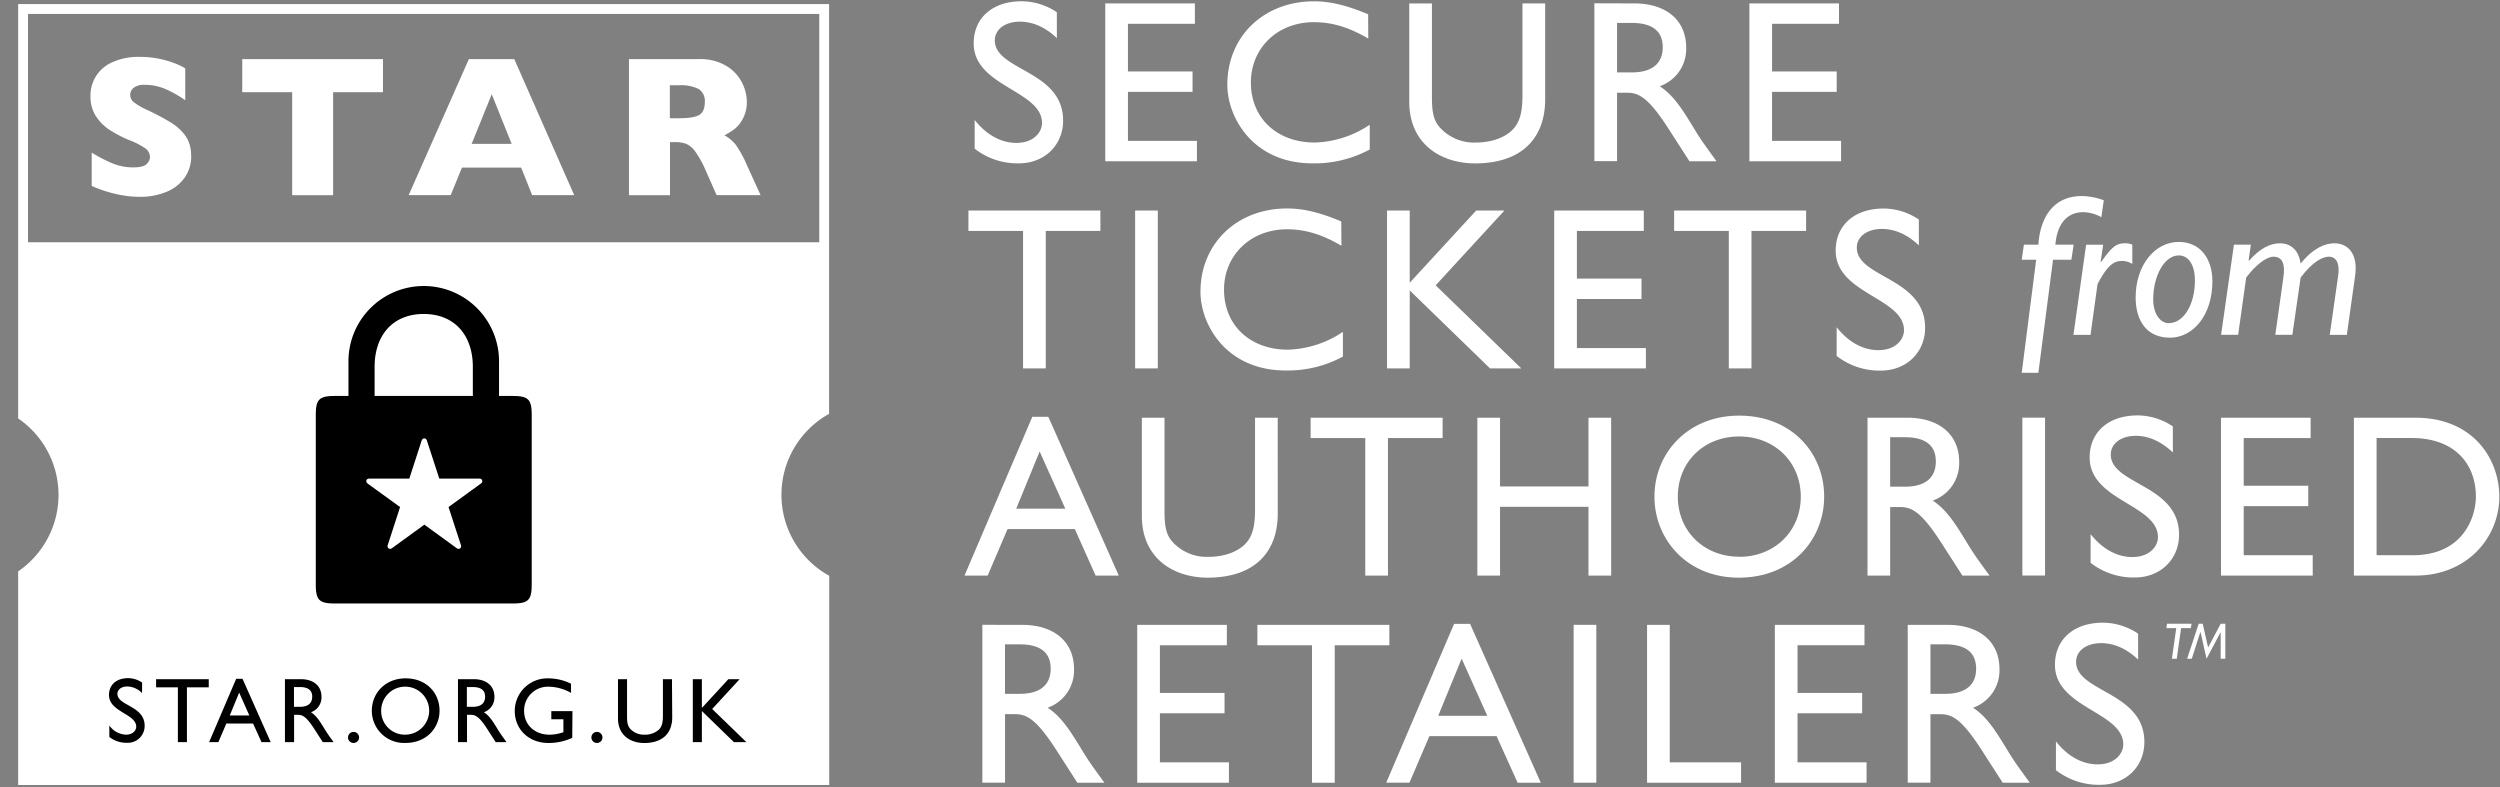
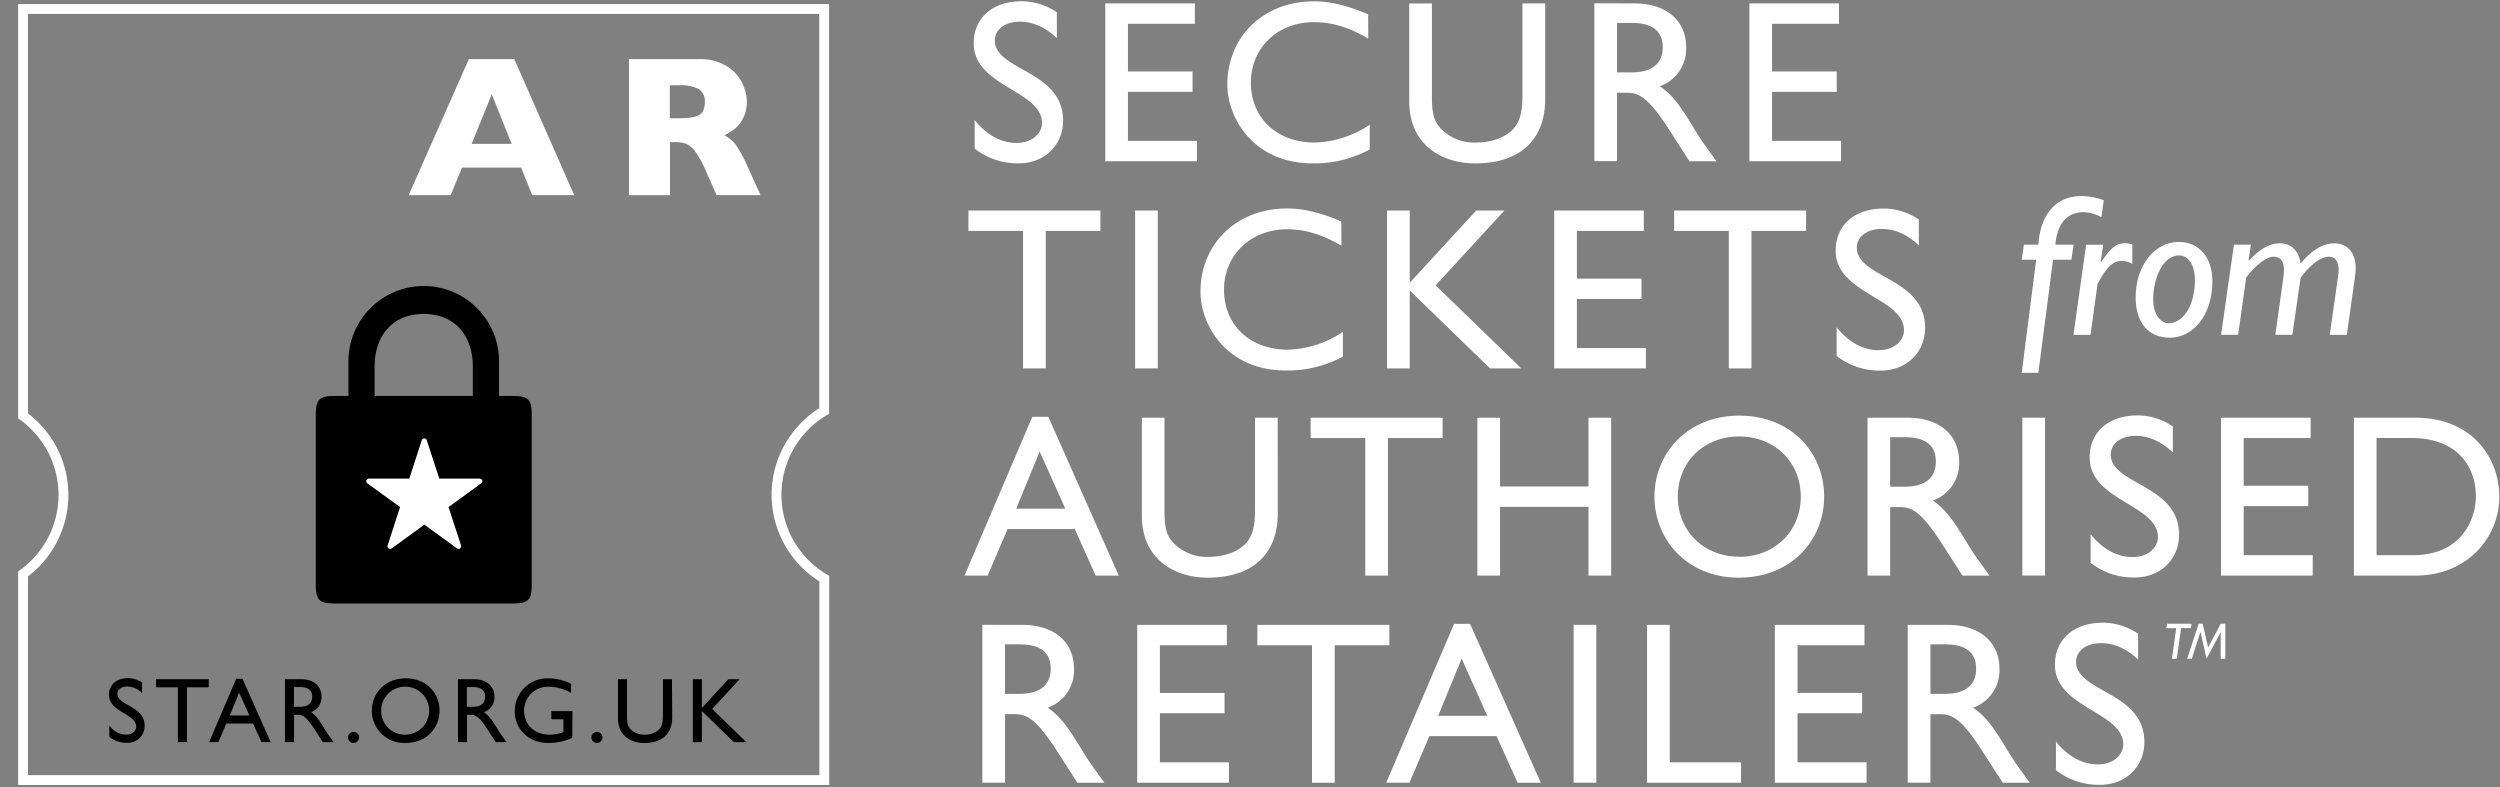
<svg xmlns="http://www.w3.org/2000/svg" width="127" height="40" viewBox="0 0 127 40">
  <rect x="0" y="0" width="127" height="40" fill="#808080" stroke="none" />
  <g fill="none" fill-rule="evenodd">
    <path stroke="#FFF" stroke-width=".5" d="M39.448 25.142a4.956 4.956 0 0 1 2.42-4.264V.458H1.172v20.668a4.956 4.956 0 0 1 0 8.03v10.472h40.703V29.395a4.956 4.956 0 0 1-2.428-4.253z" />
-     <path fill="#FFF" d="M39.448 25.142a4.956 4.956 0 0 1 2.42-4.264v-8.57H1.172v8.818a4.956 4.956 0 0 1 0 8.03v10.472h40.703V29.395a4.956 4.956 0 0 1-2.419-4.262M9.714 7.905c.009.398-.107.788-.331 1.116a2.094 2.094 0 0 1-.93.726c-.433.175-.897.26-1.363.251a6.09 6.09 0 0 1-.527-.028 6.486 6.486 0 0 1-1.904-.525V7.752a7.59 7.59 0 0 0 1.03.537c.343.144.712.217 1.084.214.356 0 .587-.062.69-.186a.519.519 0 0 0 .157-.33.558.558 0 0 0-.27-.472 3.844 3.844 0 0 0-.783-.396 6.187 6.187 0 0 1-.998-.52 2.361 2.361 0 0 1-.702-.706c-.186-.3-.28-.65-.271-1.003a1.834 1.834 0 0 1 1.116-1.73 3.176 3.176 0 0 1 1.378-.27c.36-.003.718.035 1.07.112.277.059.55.143.811.251.152.062.299.135.44.22v1.62a5.698 5.698 0 0 0-.946-.543 2.642 2.642 0 0 0-1.117-.24.86.86 0 0 0-.558.149.467.467 0 0 0-.175.372.452.452 0 0 0 .175.353c.192.149.402.274.624.372.438.2.864.425 1.276.674.293.177.546.412.745.69.189.29.284.63.271.975M19.455 4.685h-2.533v5.23h-2.08v-5.23h-2.536V3.003h7.15z" />
    <path fill="#FFF" fill-rule="nonzero" d="M29.17 9.914h-2.136l-.559-1.4h-3.007l-.573 1.4H20.76l3.058-6.911h2.308l3.044 6.911zM25.993 7.31l-1.012-2.523-1.022 2.523h2.034zM38.638 9.914h-2.233l-.544-1.226a5.11 5.11 0 0 0-.538-.984 1.163 1.163 0 0 0-.467-.398 1.655 1.655 0 0 0-.586-.087h-.235v2.697h-2.084V3.003h3.547c.493-.02.981.101 1.407.35.339.202.613.496.791.848.152.293.235.617.242.947.01.308-.06.613-.203.885a1.622 1.622 0 0 1-.426.527 4.28 4.28 0 0 1-.504.314c.213.119.402.275.558.462.235.337.434.7.592 1.079l.683 1.5zm-2.834-4.727a.716.716 0 0 0-.315-.668 2.068 2.068 0 0 0-1.022-.186h-.439v1.674h.449c.508 0 .856-.055 1.044-.167.187-.112.281-.325.283-.64v-.013z" />
    <path fill="#FFF" d="M53.69 1.937c-.684-.648-1.343-.836-1.882-.836-.745 0-1.272.39-1.272.953 0 1.54 3.47 1.516 3.47 4.069 0 1.257-.953 2.175-2.247 2.175a3.537 3.537 0 0 1-2.246-.745V6.095c.588.744 1.329 1.165 2.118 1.165.893 0 1.303-.559 1.303-1.01 0-1.658-3.47-1.846-3.47-4.045 0-1.303.964-2.14 2.435-2.14a3.21 3.21 0 0 1 1.788.558l.002 1.314zM60.7 1.21h-3.4v2.42h3.281v1.036H57.3v2.491h3.504v1.036h-4.656V.173H60.7zM69.509 1.96c-.988-.576-1.835-.834-2.764-.834-1.835 0-3.2 1.302-3.2 3.07 0 1.798 1.319 3.045 3.247 3.045a5.253 5.253 0 0 0 2.791-.906v1.258a5.881 5.881 0 0 1-2.905.705c-3.011 0-4.329-2.317-4.329-3.998 0-2.447 1.846-4.233 4.4-4.233.824 0 1.658.199 2.753.659l.007 1.235zM78.495 5.042c0 1.965-1.177 3.258-3.564 3.258-1.694 0-3.341-.953-3.341-3.14V.176h1.152v4.737c0 .906.117 1.281.482 1.646a2.34 2.34 0 0 0 1.729.683c.882 0 1.517-.283 1.882-.648.41-.41.506-.999.506-1.752V.173h1.154v4.869z" />
    <path fill="#FFF" fill-rule="nonzero" d="M83.023.173c1.623 0 2.635.858 2.635 2.246a2.006 2.006 0 0 1-1.342 1.962c.73.482 1.177 1.223 1.789 2.224.34.558.541.822 1.094 1.587h-1.375l-1.06-1.647c-1.058-1.646-1.54-1.834-2.128-1.834h-.49v3.475h-1.152V.167l2.029.006zm-.877 3.505h.745c1.235 0 1.587-.634 1.576-1.302-.011-.744-.46-1.211-1.576-1.211h-.745v2.513z" />
    <path fill="#FFF" d="M93.421 1.21h-3.4v2.42h3.283v1.036H90.02v2.491h3.506v1.036H88.87V.173h4.552zM55.9 11.732h-2.775v6.984h-1.154v-6.984h-2.775v-1.036H55.9zM57.665 10.696h1.152v8.019h-1.152zM68.145 12.484c-.988-.577-1.835-.836-2.764-.836-1.835 0-3.2 1.303-3.2 3.07 0 1.8 1.318 3.046 3.247 3.046a5.253 5.253 0 0 0 2.791-.906v1.257a5.881 5.881 0 0 1-2.905.705c-3.011 0-4.33-2.316-4.33-3.998 0-2.446 1.847-4.232 4.4-4.232.825 0 1.659.199 2.753.658l.008 1.236zM77.283 18.716h-1.588l-4.081-3.963v3.963h-1.152v-8.02h1.152v3.669l3.376-3.67h1.435l-3.493 3.8zM83.505 11.732h-3.399v2.422h3.282v1.035h-3.282v2.493h3.505v1.034h-4.657v-8.02h4.55zM91.75 11.732h-2.775v6.984h-1.152v-6.984h-2.777v-1.036h6.704zM97.478 12.465c-.683-.647-1.341-.835-1.881-.835-.745 0-1.271.389-1.271.952 0 1.54 3.469 1.517 3.469 4.07 0 1.257-.953 2.174-2.247 2.174a3.537 3.537 0 0 1-2.246-.744v-1.459c.588.744 1.329 1.165 2.118 1.165.893 0 1.303-.558 1.303-1.01 0-1.658-3.47-1.846-3.47-4.045 0-1.302.965-2.14 2.435-2.14a3.21 3.21 0 0 1 1.789.559l.001 1.313z" />
    <path fill="#FFF" fill-rule="nonzero" d="M56.835 29.24h-1.177l-1.057-2.364h-3.417l-1.01 2.363h-1.177l3.445-8.067h.812l3.58 8.067zm-5.212-3.4h2.494l-1.303-2.904-1.19 2.904z" />
    <path fill="#FFF" d="M64.91 26.087c0 1.965-1.176 3.258-3.564 3.258-1.694 0-3.34-.952-3.34-3.138V21.22h1.151v4.74c0 .905.118 1.28.482 1.646a2.34 2.34 0 0 0 1.73.682c.882 0 1.516-.282 1.881-.647.411-.411.506-1 .506-1.753V21.22h1.152l.002 4.867zM73.285 22.255h-2.777v6.984h-1.152v-6.984H66.58V21.22h6.705zM81.847 29.24h-1.152v-3.493h-4.493v3.492H75.05V21.22h1.152v3.493h4.493V21.22h1.152z" />
    <path fill="#FFF" fill-rule="nonzero" d="M88.351 21.114c2.647 0 4.316 1.881 4.316 4.116 0 2.163-1.623 4.115-4.34 4.115-2.622 0-4.28-1.94-4.28-4.115 0-2.223 1.704-4.116 4.304-4.116m0 7.173c1.8 0 3.129-1.303 3.129-3.057 0-1.755-1.329-3.057-3.129-3.057s-3.117 1.302-3.117 3.057c0 1.754 1.329 3.05 3.117 3.05M96.89 21.22c1.623 0 2.636.858 2.636 2.246a2.006 2.006 0 0 1-1.342 1.963c.73.482 1.176 1.222 1.788 2.223.34.558.542.822 1.095 1.587H99.69l-1.059-1.646c-1.059-1.647-1.54-1.835-2.129-1.835h-.482v3.481H94.87V21.22h2.021zm-.87 3.504h.744c1.236 0 1.587-.635 1.576-1.303-.011-.744-.46-1.21-1.576-1.21h-.745v2.513z" />
    <path fill="#FFF" d="M102.736 21.219h1.152v8.019h-1.152zM110.382 22.984c-.69-.647-1.342-.844-1.884-.844-.744 0-1.27.388-1.27.952 0 1.54 3.468 1.516 3.468 4.069 0 1.258-.953 2.175-2.246 2.175a3.537 3.537 0 0 1-2.247-.744v-1.459c.589.744 1.33 1.165 2.118 1.165.894 0 1.303-.558 1.303-1.01 0-1.658-3.469-1.846-3.469-4.045 0-1.303.964-2.14 2.434-2.14a3.21 3.21 0 0 1 1.79.558l.003 1.323zM117.38 22.255h-3.4v2.422h3.28v1.035h-3.28v2.493h3.506v1.034h-4.659V21.22h4.553z" />
    <path fill="#FFF" fill-rule="nonzero" d="M119.578 21.22h3.117c2.963 0 4.27 2.118 4.27 4.01 0 2.057-1.612 4.01-4.259 4.01h-3.128v-8.02zm1.152 6.985h1.835c2.605 0 3.21-1.987 3.21-2.977 0-1.611-1.023-2.977-3.27-2.977h-1.775v5.954zM51.925 31.743c1.623 0 2.635.858 2.635 2.246a2.006 2.006 0 0 1-1.34 1.963c.73.481 1.176 1.222 1.789 2.223.34.558.541.822 1.094 1.587h-1.375l-1.057-1.647c-1.063-1.65-1.545-1.836-2.133-1.836h-.482v3.481h-1.152v-8.019l2.02.002zm-.871 3.504h.744c1.236 0 1.588-.635 1.577-1.303-.011-.744-.458-1.211-1.577-1.211h-.744v2.514z" />
    <path fill="#FFF" d="M62.323 32.778h-3.4V35.2h3.283v1.034h-3.283v2.493h3.506v1.035h-4.658v-8.019h4.552zM70.58 32.778h-2.776v6.984H66.65v-6.984h-2.775v-1.035h6.704z" />
    <path fill="#FFF" fill-rule="nonzero" d="M78.271 39.762h-1.176l-1.07-2.367h-3.412l-1.012 2.363h-1.18l3.447-8.067h.811l3.592 8.07zm-5.21-3.4h2.493l-1.303-2.903-1.19 2.904z" />
    <path fill="#FFF" d="M79.941 31.741h1.152v8.019h-1.152zM84.823 38.727h3.623v1.035h-4.775v-8.019h1.152zM94.715 32.778h-3.4V35.2h3.282v1.034h-3.283v2.493h3.507v1.035h-4.659v-8.019h4.553z" />
    <path fill="#FFF" fill-rule="nonzero" d="M98.938 31.743c1.622 0 2.635.858 2.635 2.246a2.006 2.006 0 0 1-1.342 1.963c.73.481 1.176 1.222 1.787 2.223.34.558.541.822 1.094 1.587h-1.375l-1.06-1.647c-1.058-1.646-1.54-1.834-2.128-1.834h-.482v3.48h-1.154v-8.018h2.025zm-.871 3.504h.744c1.236 0 1.588-.635 1.576-1.303-.01-.744-.46-1.211-1.576-1.211h-.744v2.514z" />
    <path fill="#FFF" d="M108.617 33.507c-.683-.647-1.341-.835-1.881-.835-.745 0-1.271.388-1.271.952 0 1.54 3.469 1.516 3.469 4.069 0 1.258-.953 2.175-2.247 2.175a3.537 3.537 0 0 1-2.246-.744v-1.459c.588.744 1.329 1.165 2.118 1.165.893 0 1.303-.558 1.303-1.012 0-1.658-3.47-1.846-3.47-4.045 0-1.302.965-2.14 2.435-2.14a3.211 3.211 0 0 1 1.789.559l.001 1.315zM105.225 13.194h-.931l-.745 5.746h-.846l.735-5.746h-.735l.111-.764h.735c.092-1.388.765-2.47 2.206-2.47.382.006.76.079 1.117.215l-.123.858a1.975 1.975 0 0 0-.897-.255c-.847 0-1.348.582-1.439 1.652h.93l-.118.764z" />
    <path fill="#FFF" d="M106.713 13.297l.02.02c.543-.776.777-.958 1.216-.958a.88.88 0 0 1 .372.07v.98c-.159-.1-.342-.153-.53-.153-.448 0-.756.275-1.236 1.174l-.357 2.582h-.867l.644-4.58h.867l-.129.865z" />
    <path fill="#FFF" fill-rule="nonzero" d="M110.216 17.153c-1.081 0-1.725-.764-1.725-2.046 0-1.602.949-2.817 2.194-2.817 1.04 0 1.705.797 1.705 2 0 1.714-.97 2.867-2.174 2.867m-.03-.744c.724 0 1.316-.908 1.316-2.173 0-.765-.316-1.265-.817-1.265-.744 0-1.303 1.06-1.303 2.232 0 .735.358 1.215.806 1.215" />
    <path fill="#FFF" d="M114.229 13.226l.02.02c.559-.632 1.072-.887 1.582-.887.372 0 .92.186 1.04 1.03.665-.816 1.266-1.03 1.715-1.03.662 0 1.224.5 1.051 1.674l-.418 2.977h-.868l.428-3.01c.091-.603-.09-.96-.469-.96-.307 0-.806.225-1.438 1.06l-.42 2.908h-.866l.407-2.896c.103-.663-.02-1.072-.51-1.072-.337 0-.899.419-1.377 1.06l-.408 2.908h-.867l.653-4.58h.86l-.115.798z" />
    <path fill="#000" fill-rule="nonzero" d="M26.029 20.115h-.678v-1.76a3.825 3.825 0 0 0-7.65 0v1.76h-.678c-.814 0-.981.17-.981.983v8.576c0 .813.167.983.98.983h9.009c.813 0 .98-.168.98-.983v-8.576c0-.813-.167-.983-.98-.983h-.002zm-2.007 0H19.03v-1.484c0-1.584.912-2.681 2.494-2.681 1.582 0 2.496 1.097 2.496 2.68v1.417l.003.068z" />
    <path fill="#FFF" d="M20.324 25.758l-1.632-1.181s-.112-.067-.078-.173c.033-.106.162-.091.162-.091h2.017l.622-1.917s.028-.126.14-.126c.111 0 .137.126.137.126l.624 1.917h2.015s.129-.015.164.09c.036.107-.078.17-.078.17l-1.632 1.185.625 1.916a.16.16 0 0 1-.037.186.156.156 0 0 1-.186-.022l-1.63-1.185-1.63 1.185a.158.158 0 0 1-.187.022.156.156 0 0 1-.037-.186l.621-1.916z" />
-     <path fill="#000" d="M7.214 35.206a1.076 1.076 0 0 0-.744-.333c-.296 0-.506.154-.506.372 0 .614 1.384.604 1.384 1.622a.856.856 0 0 1-.897.867 1.411 1.411 0 0 1-.897-.296v-.582c.193.279.506.451.845.465.358 0 .521-.225.521-.404 0-.66-1.384-.744-1.384-1.613 0-.52.385-.854.971-.854.255.003.503.081.713.225l-.006.53zM10.604 34.915H9.496V37.7h-.46v-2.785H7.93v-.413h2.675z" />
+     <path fill="#000" d="M7.214 35.206a1.076 1.076 0 0 0-.744-.333c-.296 0-.506.154-.506.372 0 .614 1.384.604 1.384 1.622a.856.856 0 0 1-.897.867 1.411 1.411 0 0 1-.897-.296v-.582c.193.279.506.451.845.465.358 0 .521-.225.521-.404 0-.66-1.384-.744-1.384-1.613 0-.52.385-.854.971-.854.255.003.503.081.713.225l-.006.53zM10.604 34.915H9.496V37.7h-.46v-2.785H7.93v-.413h2.675" />
    <path fill="#000" fill-rule="nonzero" d="M13.75 37.7h-.466l-.427-.943h-1.36l-.404.943h-.47l1.375-3.216h.323l1.43 3.216zm-2.078-1.356h.994l-.516-1.159-.478 1.16zM15.28 34.502c.648 0 1.052.343 1.052.897a.8.8 0 0 1-.534.783c.29.186.469.488.713.886.136.221.216.327.435.632h-.549l-.422-.656c-.423-.657-.614-.731-.849-.731h-.186V37.7h-.465v-3.198h.806zm-.346 1.405h.296c.494 0 .633-.253.63-.521 0-.3-.187-.484-.63-.484h-.296v1.005z" />
    <path fill="#000" d="M18.242 37.462a.281.281 0 1 1-.562 0 .281.281 0 0 1 .562 0" />
    <path fill="#000" fill-rule="nonzero" d="M20.607 34.46c1.056 0 1.722.744 1.722 1.64 0 .864-.648 1.641-1.731 1.641a1.636 1.636 0 0 1-1.709-1.64c0-.886.68-1.641 1.718-1.641m0 2.86a1.219 1.219 0 1 0-1.243-1.218 1.2 1.2 0 0 0 1.243 1.219M24.065 34.502c.648 0 1.052.343 1.052.897a.8.8 0 0 1-.534.783c.29.186.469.488.712.886.136.221.216.327.436.632h-.55l-.422-.656c-.422-.657-.614-.731-.848-.731h-.186V37.7h-.46v-3.198h.8zm-.348 1.405h.296c.493 0 .633-.253.63-.521 0-.3-.187-.484-.63-.484h-.296v1.005z" />
    <path fill="#000" d="M29.072 37.48a2.806 2.806 0 0 1-1.22.263c-.98 0-1.702-.684-1.702-1.622a1.656 1.656 0 0 1 1.718-1.66c.396.003.786.096 1.14.272v.465c-.35-.2-.746-.309-1.15-.314a1.21 1.21 0 0 0-1.234 1.224c0 .712.534 1.215 1.303 1.215.237-.006.471-.048.694-.127v-.656h-.614v-.413h1.074l-.01 1.354zM30.605 37.462a.281.281 0 1 1-.562 0 .281.281 0 0 1 .562 0M34.149 36.443c0 .783-.469 1.302-1.422 1.302-.676 0-1.333-.372-1.333-1.252v-1.99h.46v1.89c0 .36.047.511.186.656a.93.93 0 0 0 .69.272c.273.014.54-.079.745-.259.164-.163.201-.398.201-.7v-1.86h.46l.013 1.94zM37.916 37.7h-.633l-1.628-1.58v1.58h-.46v-3.198h.46v1.463l1.347-1.463h.572l-1.395 1.515z" />
    <path fill="#FFF" d="M111.297 31.909h-.498l-.22 1.555h-.246l.22-1.555h-.5l.031-.222h1.245zM113.047 33.464h-.236v-1.347h-.004l-.715 1.347-.307-1.36h-.006l-.437 1.36h-.236l.588-1.777h.203l.275 1.204.639-1.204h.236z" />
  </g>
</svg>